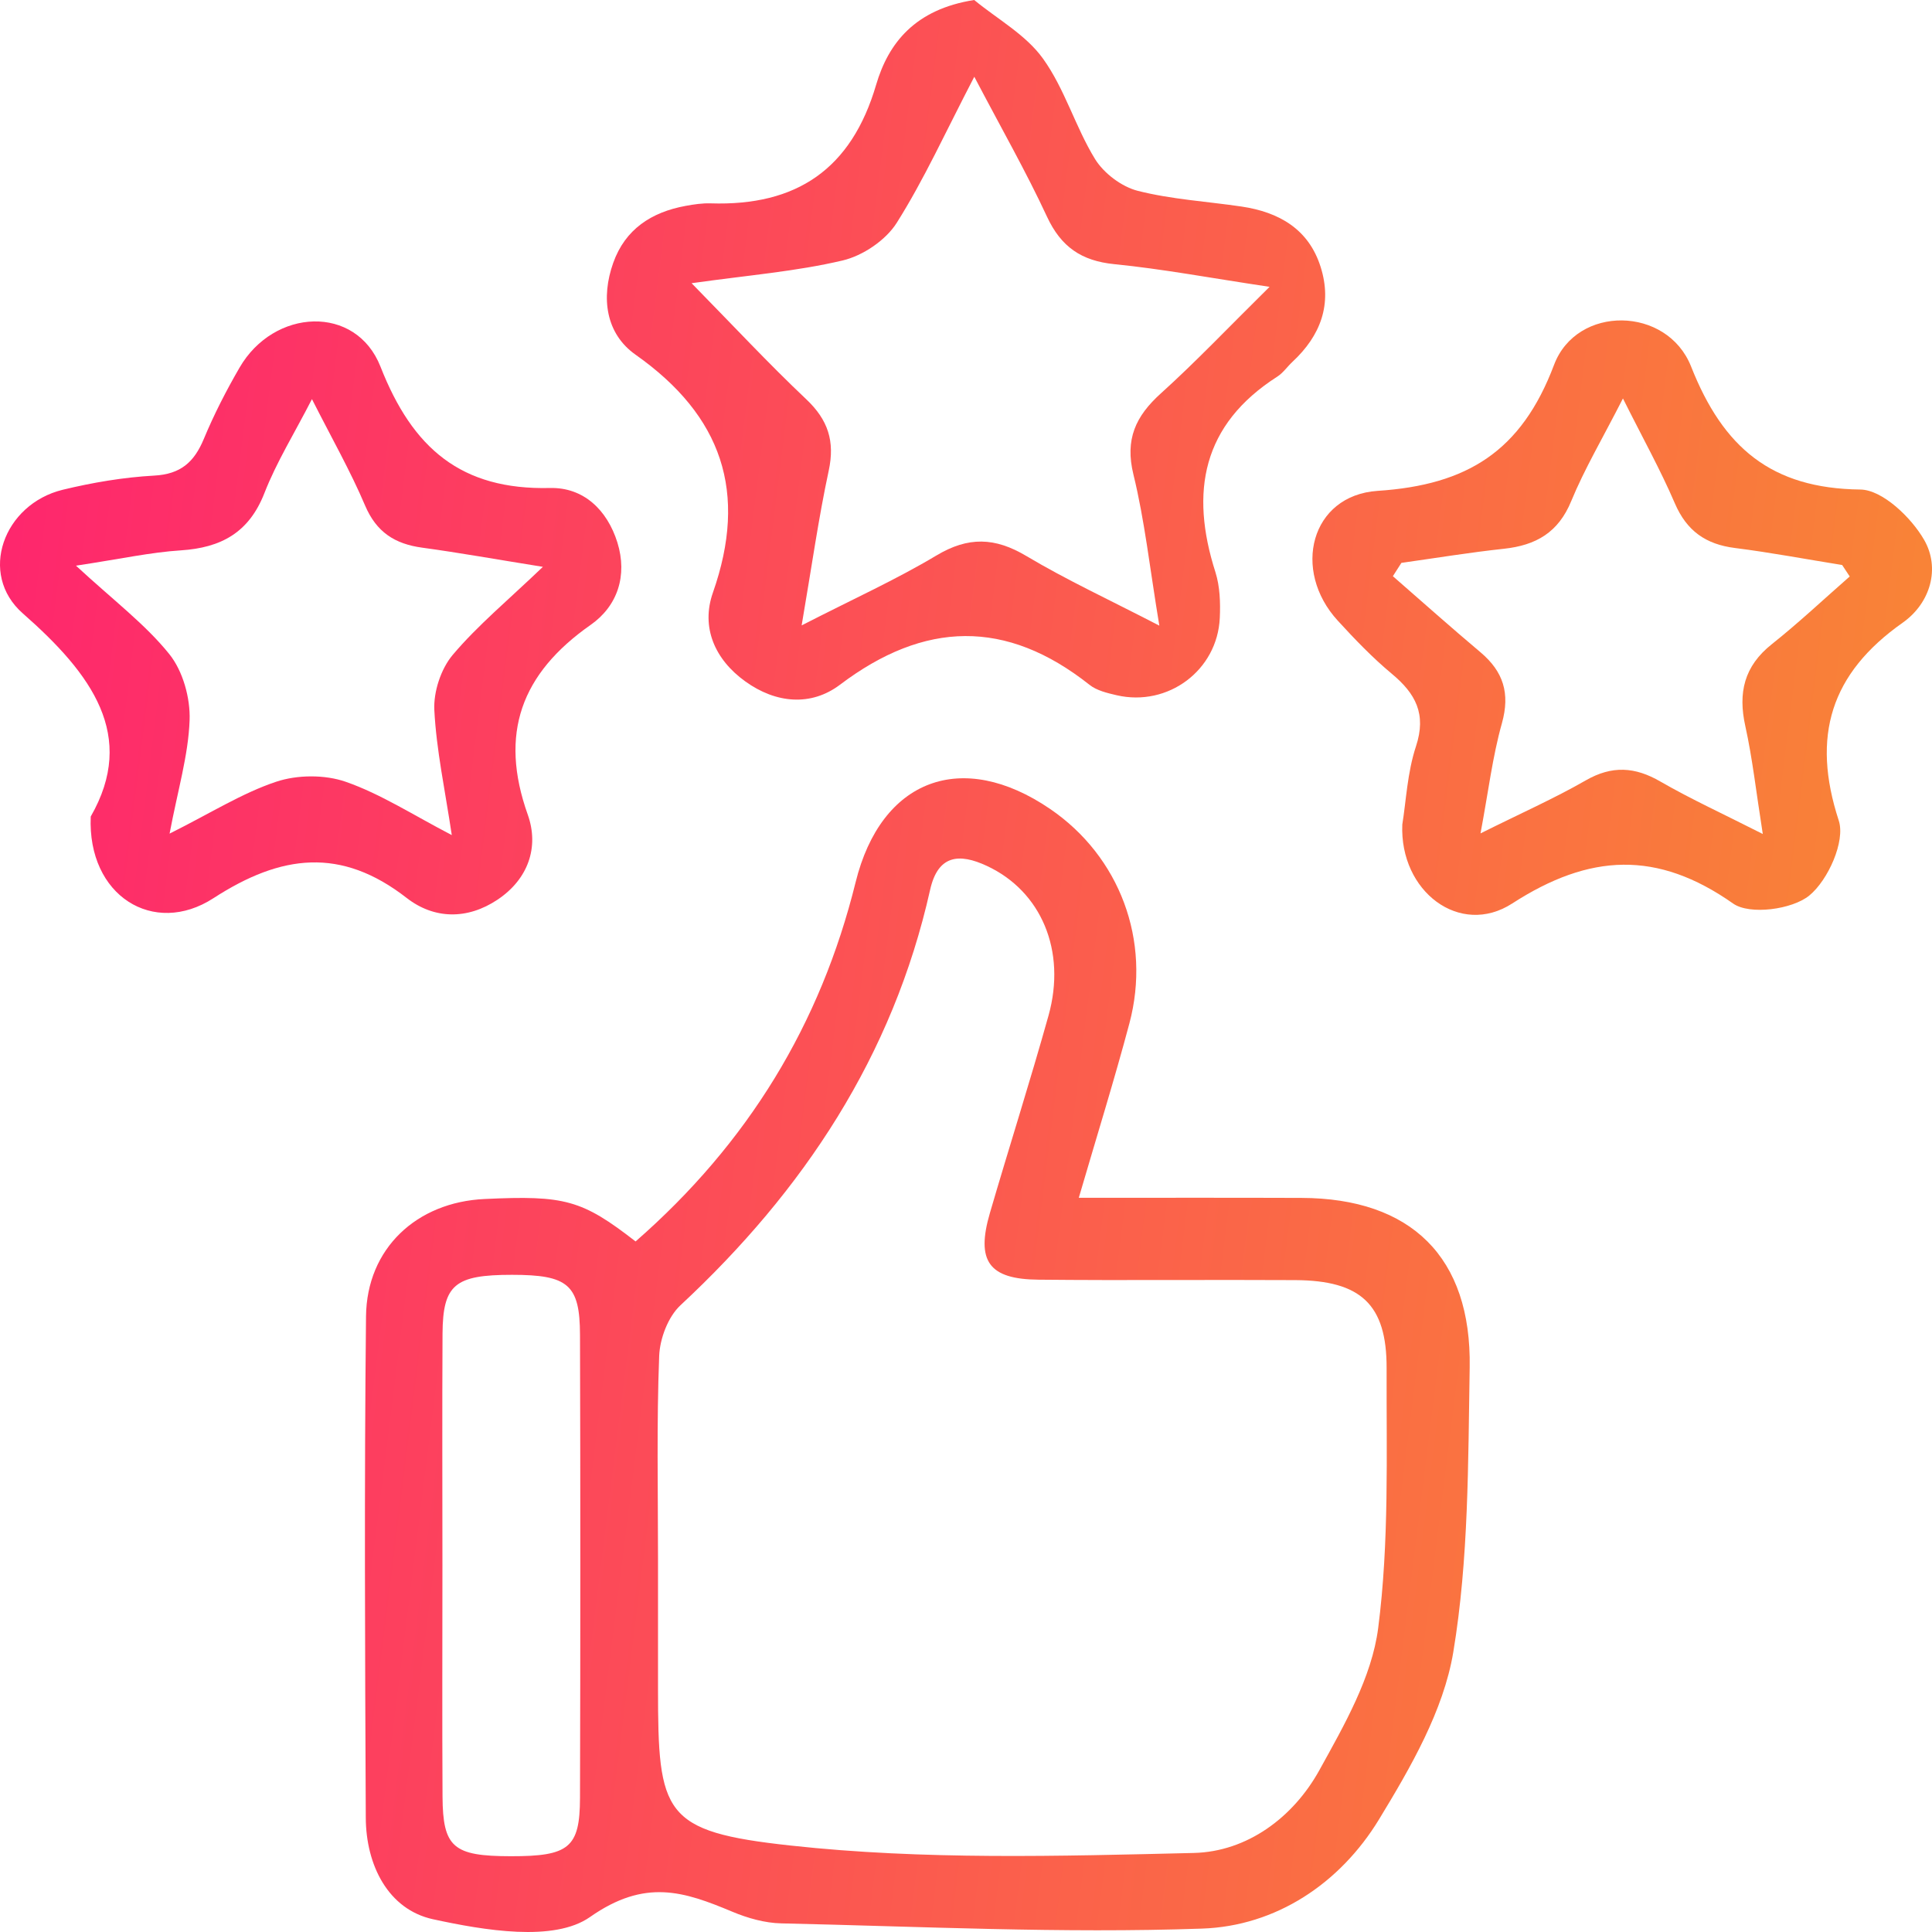
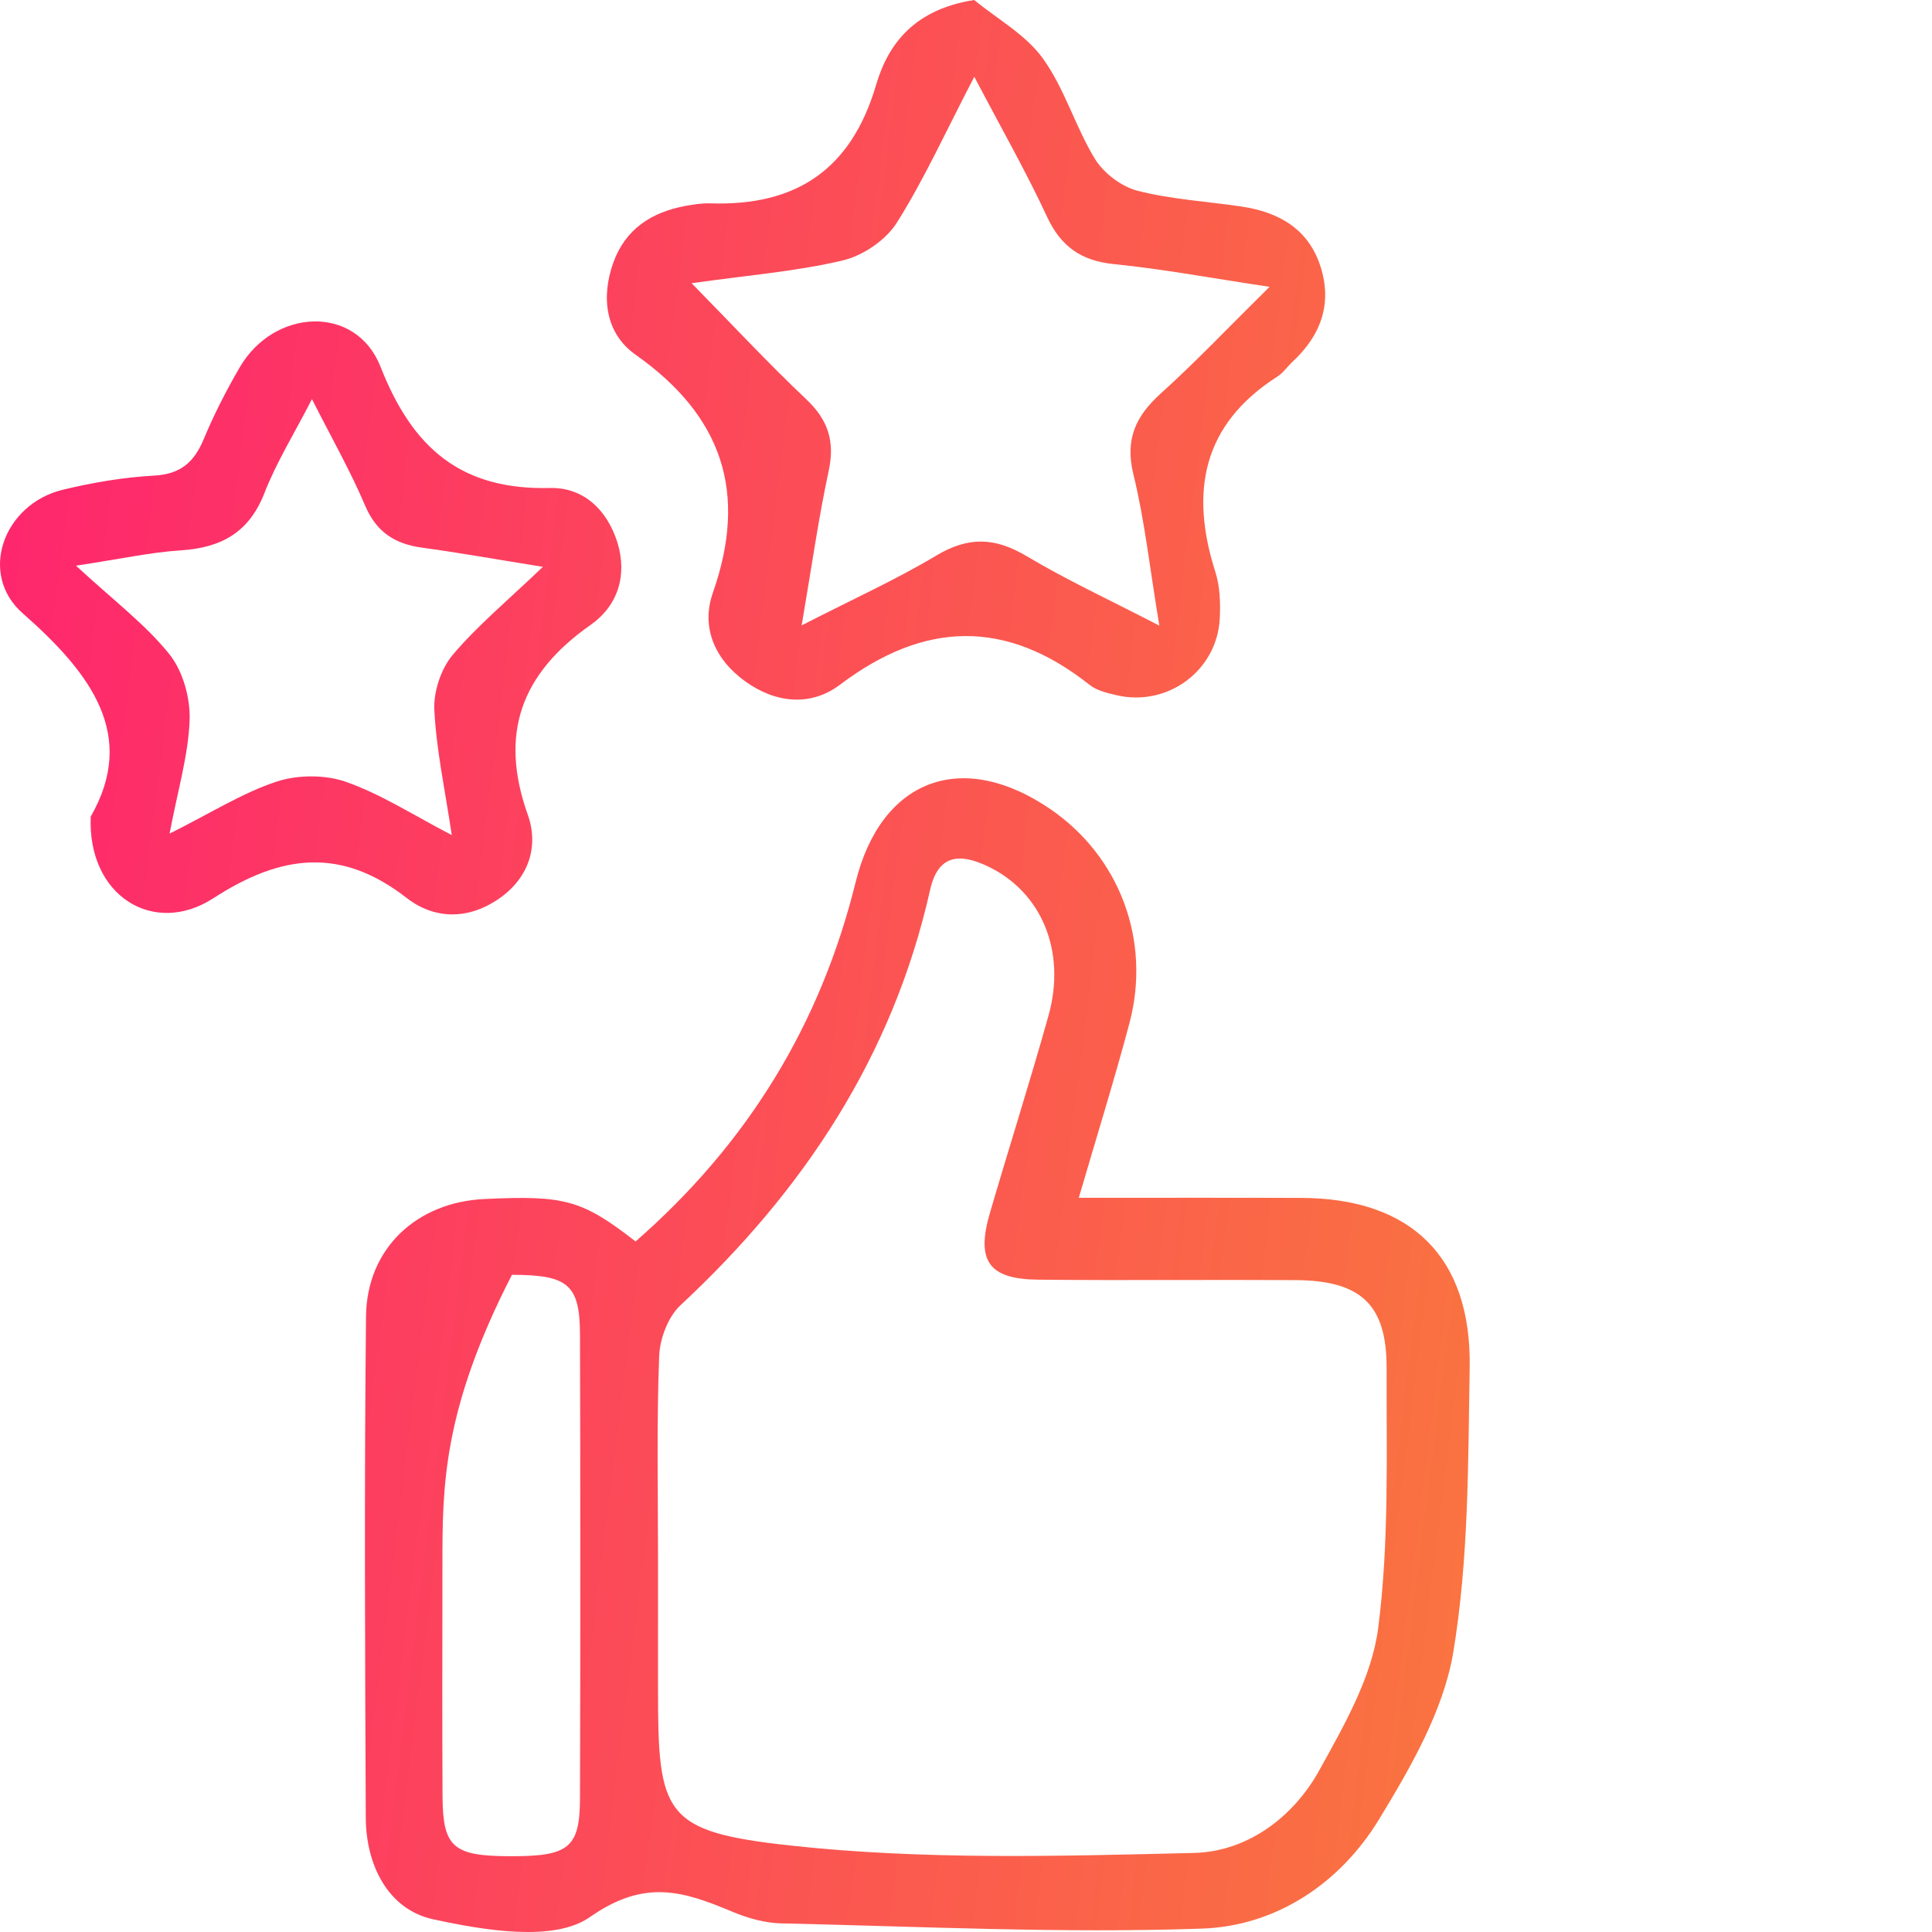
<svg xmlns="http://www.w3.org/2000/svg" width="58" height="58" viewBox="0 0 58 58" fill="none">
-   <path d="M19.081 37.269C22.461 34.315 24.633 30.744 25.686 26.486C26.451 23.388 28.877 22.48 31.525 24.285C33.611 25.709 34.568 28.233 33.905 30.724C33.452 32.424 32.928 34.105 32.386 35.959C34.71 35.959 36.888 35.954 39.068 35.962C42.362 35.972 44.177 37.737 44.121 41.053C44.073 43.908 44.094 46.801 43.628 49.603C43.334 51.358 42.347 53.062 41.397 54.623C40.225 56.547 38.303 57.822 36.088 57.898C31.885 58.045 27.666 57.835 23.456 57.741C22.962 57.731 22.445 57.584 21.987 57.392C20.531 56.783 19.369 56.388 17.711 57.551C16.632 58.308 14.536 57.951 12.999 57.617C11.657 57.324 10.986 55.999 10.981 54.565C10.958 49.55 10.935 44.535 10.988 39.52C11.009 37.479 12.51 36.088 14.548 35.995C16.959 35.881 17.47 36.02 19.081 37.269ZM19.754 46.773C19.754 48.078 19.754 49.385 19.754 50.69C19.754 54.464 19.903 54.987 23.729 55.404C27.73 55.842 31.803 55.723 35.84 55.627C37.432 55.589 38.82 54.57 39.609 53.141C40.354 51.793 41.184 50.352 41.374 48.875C41.706 46.305 41.62 43.675 41.627 41.073C41.633 39.156 40.848 38.443 38.895 38.43C36.323 38.415 33.751 38.443 31.178 38.417C29.684 38.405 29.297 37.858 29.717 36.417C30.294 34.439 30.922 32.474 31.477 30.489C32.021 28.542 31.257 26.754 29.626 25.995C28.793 25.606 28.157 25.664 27.922 26.716C26.805 31.7 24.129 35.742 20.427 39.186C20.055 39.533 19.81 40.185 19.789 40.706C19.711 42.727 19.754 44.75 19.754 46.773ZM13.282 46.985C13.282 49.302 13.272 51.618 13.285 53.935C13.295 55.462 13.606 55.723 15.331 55.725C17.08 55.728 17.409 55.473 17.412 53.973C17.425 49.34 17.425 44.707 17.412 40.074C17.409 38.564 17.055 38.271 15.369 38.271C13.657 38.271 13.295 38.562 13.285 40.038C13.272 42.352 13.282 44.669 13.282 46.985Z" fill="url(#paint0_linear_511_2009)" />
+   <path d="M19.081 37.269C22.461 34.315 24.633 30.744 25.686 26.486C26.451 23.388 28.877 22.48 31.525 24.285C33.611 25.709 34.568 28.233 33.905 30.724C33.452 32.424 32.928 34.105 32.386 35.959C34.71 35.959 36.888 35.954 39.068 35.962C42.362 35.972 44.177 37.737 44.121 41.053C44.073 43.908 44.094 46.801 43.628 49.603C43.334 51.358 42.347 53.062 41.397 54.623C40.225 56.547 38.303 57.822 36.088 57.898C31.885 58.045 27.666 57.835 23.456 57.741C22.962 57.731 22.445 57.584 21.987 57.392C20.531 56.783 19.369 56.388 17.711 57.551C16.632 58.308 14.536 57.951 12.999 57.617C11.657 57.324 10.986 55.999 10.981 54.565C10.958 49.55 10.935 44.535 10.988 39.52C11.009 37.479 12.51 36.088 14.548 35.995C16.959 35.881 17.47 36.02 19.081 37.269ZM19.754 46.773C19.754 48.078 19.754 49.385 19.754 50.69C19.754 54.464 19.903 54.987 23.729 55.404C27.73 55.842 31.803 55.723 35.84 55.627C37.432 55.589 38.82 54.57 39.609 53.141C40.354 51.793 41.184 50.352 41.374 48.875C41.706 46.305 41.62 43.675 41.627 41.073C41.633 39.156 40.848 38.443 38.895 38.43C36.323 38.415 33.751 38.443 31.178 38.417C29.684 38.405 29.297 37.858 29.717 36.417C30.294 34.439 30.922 32.474 31.477 30.489C32.021 28.542 31.257 26.754 29.626 25.995C28.793 25.606 28.157 25.664 27.922 26.716C26.805 31.7 24.129 35.742 20.427 39.186C20.055 39.533 19.81 40.185 19.789 40.706C19.711 42.727 19.754 44.75 19.754 46.773ZM13.282 46.985C13.282 49.302 13.272 51.618 13.285 53.935C13.295 55.462 13.606 55.723 15.331 55.725C17.08 55.728 17.409 55.473 17.412 53.973C17.425 49.34 17.425 44.707 17.412 40.074C17.409 38.564 17.055 38.271 15.369 38.271C13.272 42.352 13.282 44.669 13.282 46.985Z" fill="url(#paint0_linear_511_2009)" />
  <path d="M29.246 0C29.948 0.577 30.798 1.044 31.31 1.758C31.966 2.668 32.282 3.811 32.874 4.775C33.138 5.202 33.67 5.604 34.153 5.728C35.169 5.986 36.232 6.047 37.275 6.201C38.394 6.368 39.285 6.874 39.645 8.009C40.002 9.132 39.645 10.078 38.799 10.864C38.645 11.008 38.521 11.193 38.349 11.304C36.09 12.748 35.718 14.769 36.488 17.177C36.624 17.607 36.64 18.095 36.619 18.552C36.546 20.125 35.065 21.226 33.525 20.872C33.242 20.806 32.925 20.732 32.707 20.558C30.203 18.575 27.75 18.641 25.218 20.555C24.347 21.213 23.291 21.117 22.375 20.457C21.455 19.797 21.038 18.828 21.402 17.791C22.458 14.782 21.681 12.483 19.081 10.649C18.187 10.02 18.035 8.942 18.41 7.89C18.769 6.881 19.559 6.368 20.582 6.181C20.83 6.135 21.086 6.097 21.336 6.105C23.911 6.188 25.56 5.083 26.304 2.539C26.671 1.295 27.469 0.278 29.246 0ZM20.762 8.502C22.03 9.795 23.084 10.928 24.205 11.987C24.858 12.604 25.069 13.244 24.879 14.129C24.572 15.556 24.37 17.005 24.066 18.775C25.61 17.983 26.904 17.399 28.112 16.676C29.067 16.104 29.869 16.13 30.811 16.691C32.014 17.409 33.292 17.999 34.804 18.782C34.515 17.038 34.363 15.621 34.027 14.248C33.766 13.188 34.092 12.493 34.852 11.808C35.9 10.862 36.873 9.835 38.113 8.611C36.341 8.346 34.905 8.075 33.457 7.931C32.464 7.832 31.854 7.412 31.431 6.504C30.806 5.157 30.067 3.864 29.249 2.304C28.383 3.968 27.742 5.389 26.919 6.692C26.59 7.213 25.901 7.678 25.294 7.82C23.904 8.148 22.466 8.262 20.762 8.502Z" fill="url(#paint1_linear_511_2009)" />
  <path d="M2.724 24.513C4.114 22.09 2.762 20.239 0.686 18.416C-0.664 17.232 0.106 15.136 1.883 14.703C2.78 14.486 3.706 14.329 4.626 14.278C5.423 14.236 5.828 13.874 6.117 13.181C6.423 12.445 6.79 11.729 7.19 11.039C8.223 9.251 10.687 9.132 11.424 11.011C12.386 13.464 13.847 14.713 16.508 14.65C17.516 14.625 18.227 15.305 18.534 16.284C18.843 17.28 18.539 18.196 17.728 18.762C15.65 20.219 14.976 22.022 15.845 24.46C16.189 25.429 15.86 26.392 14.936 27.009C14.027 27.616 13.032 27.596 12.211 26.959C10.239 25.424 8.444 25.646 6.408 26.964C4.615 28.127 2.62 26.895 2.724 24.513ZM13.563 25.07C13.358 23.704 13.1 22.515 13.039 21.319C13.011 20.768 13.237 20.08 13.591 19.66C14.341 18.772 15.252 18.019 16.298 17.017C14.895 16.792 13.786 16.593 12.672 16.441C11.852 16.329 11.3 15.975 10.96 15.176C10.52 14.139 9.958 13.153 9.365 11.982C8.834 13.017 8.299 13.876 7.937 14.805C7.474 15.991 6.636 16.443 5.431 16.522C4.527 16.58 3.633 16.777 2.281 16.982C3.41 18.026 4.36 18.739 5.081 19.635C5.491 20.143 5.717 20.957 5.692 21.623C5.654 22.677 5.337 23.719 5.091 25.026C6.335 24.404 7.269 23.81 8.289 23.469C8.925 23.256 9.755 23.251 10.383 23.471C11.439 23.84 12.404 24.468 13.563 25.07Z" fill="url(#paint2_linear_511_2009)" />
-   <path d="M42.098 24.753C42.212 24.055 42.248 23.193 42.509 22.404C42.828 21.435 42.498 20.823 41.785 20.229C41.205 19.746 40.675 19.195 40.164 18.636C38.769 17.119 39.351 14.868 41.359 14.736C44.048 14.559 45.674 13.548 46.653 10.955C47.334 9.147 50.049 9.185 50.768 11.004C51.73 13.441 53.181 14.665 55.847 14.696C56.51 14.703 57.379 15.535 57.766 16.211C58.25 17.055 57.959 18.102 57.12 18.694C54.958 20.216 54.373 22.101 55.201 24.634C55.404 25.254 54.88 26.422 54.318 26.883C53.804 27.305 52.528 27.475 52.031 27.126C49.75 25.522 47.722 25.621 45.398 27.123C43.83 28.137 42.015 26.764 42.098 24.753ZM42.071 16.898C41.984 17.032 41.901 17.166 41.815 17.298C42.691 18.062 43.559 18.836 44.448 19.584C45.132 20.163 45.339 20.813 45.089 21.711C44.805 22.72 44.681 23.772 44.446 25.019C45.663 24.412 46.663 23.969 47.605 23.428C48.393 22.976 49.082 23.018 49.849 23.464C50.77 23.995 51.745 24.44 52.92 25.037C52.72 23.772 52.611 22.773 52.396 21.8C52.173 20.796 52.36 19.999 53.191 19.339C53.999 18.697 54.753 17.986 55.53 17.306C55.455 17.192 55.379 17.076 55.303 16.962C54.229 16.79 53.16 16.587 52.082 16.451C51.206 16.34 50.636 15.938 50.279 15.108C49.846 14.099 49.309 13.138 48.722 11.962C48.107 13.168 47.568 14.076 47.17 15.042C46.783 15.988 46.109 16.37 45.152 16.474C44.119 16.585 43.096 16.754 42.071 16.898Z" fill="url(#paint3_linear_511_2009)" />
  <defs>
    <linearGradient id="paint0_linear_511_2009" x1="-6.857" y1="-21.091" x2="70.659" y2="-11.376" gradientUnits="userSpaceOnUse">
      <stop stop-color="#FF1478" />
      <stop offset="1" stop-color="#F8922E" />
    </linearGradient>
    <linearGradient id="paint1_linear_511_2009" x1="-6.857" y1="-21.091" x2="70.659" y2="-11.376" gradientUnits="userSpaceOnUse">
      <stop stop-color="#FF1478" />
      <stop offset="1" stop-color="#F8922E" />
    </linearGradient>
    <linearGradient id="paint2_linear_511_2009" x1="-6.857" y1="-21.091" x2="70.659" y2="-11.376" gradientUnits="userSpaceOnUse">
      <stop stop-color="#FF1478" />
      <stop offset="1" stop-color="#F8922E" />
    </linearGradient>
    <linearGradient id="paint3_linear_511_2009" x1="-6.857" y1="-21.091" x2="70.659" y2="-11.376" gradientUnits="userSpaceOnUse">
      <stop stop-color="#FF1478" />
      <stop offset="1" stop-color="#F8922E" />
    </linearGradient>
  </defs>
</svg>